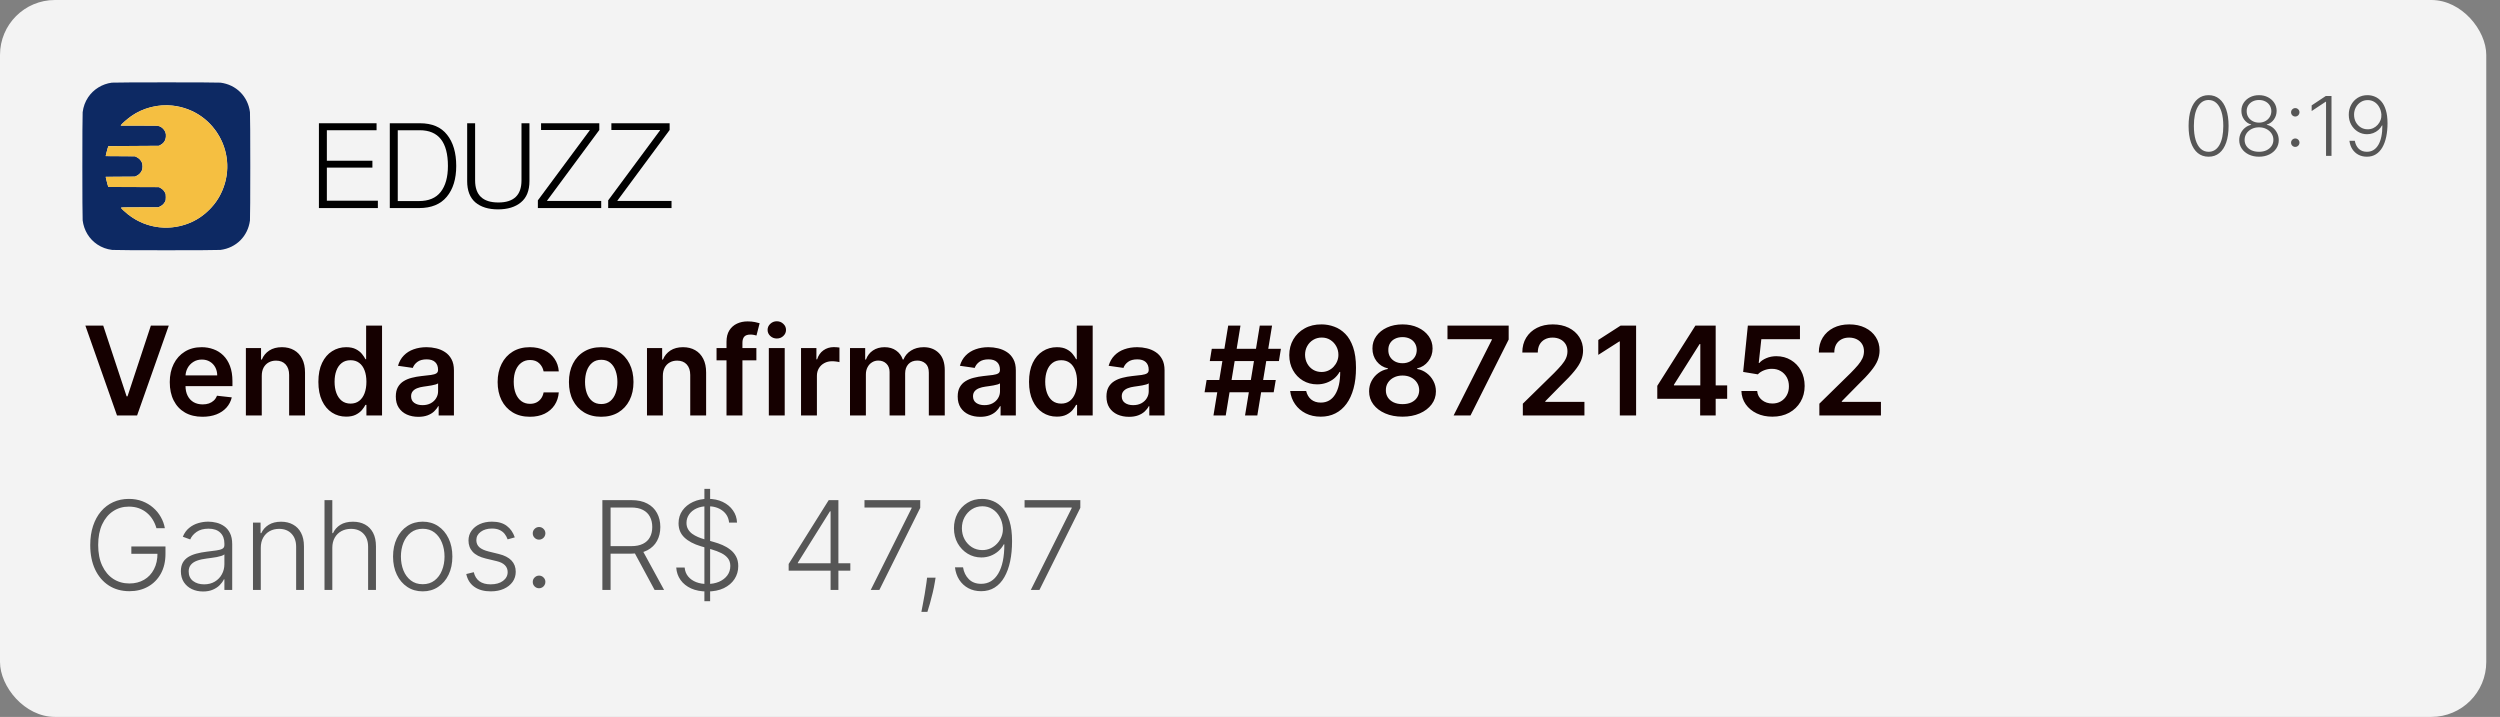
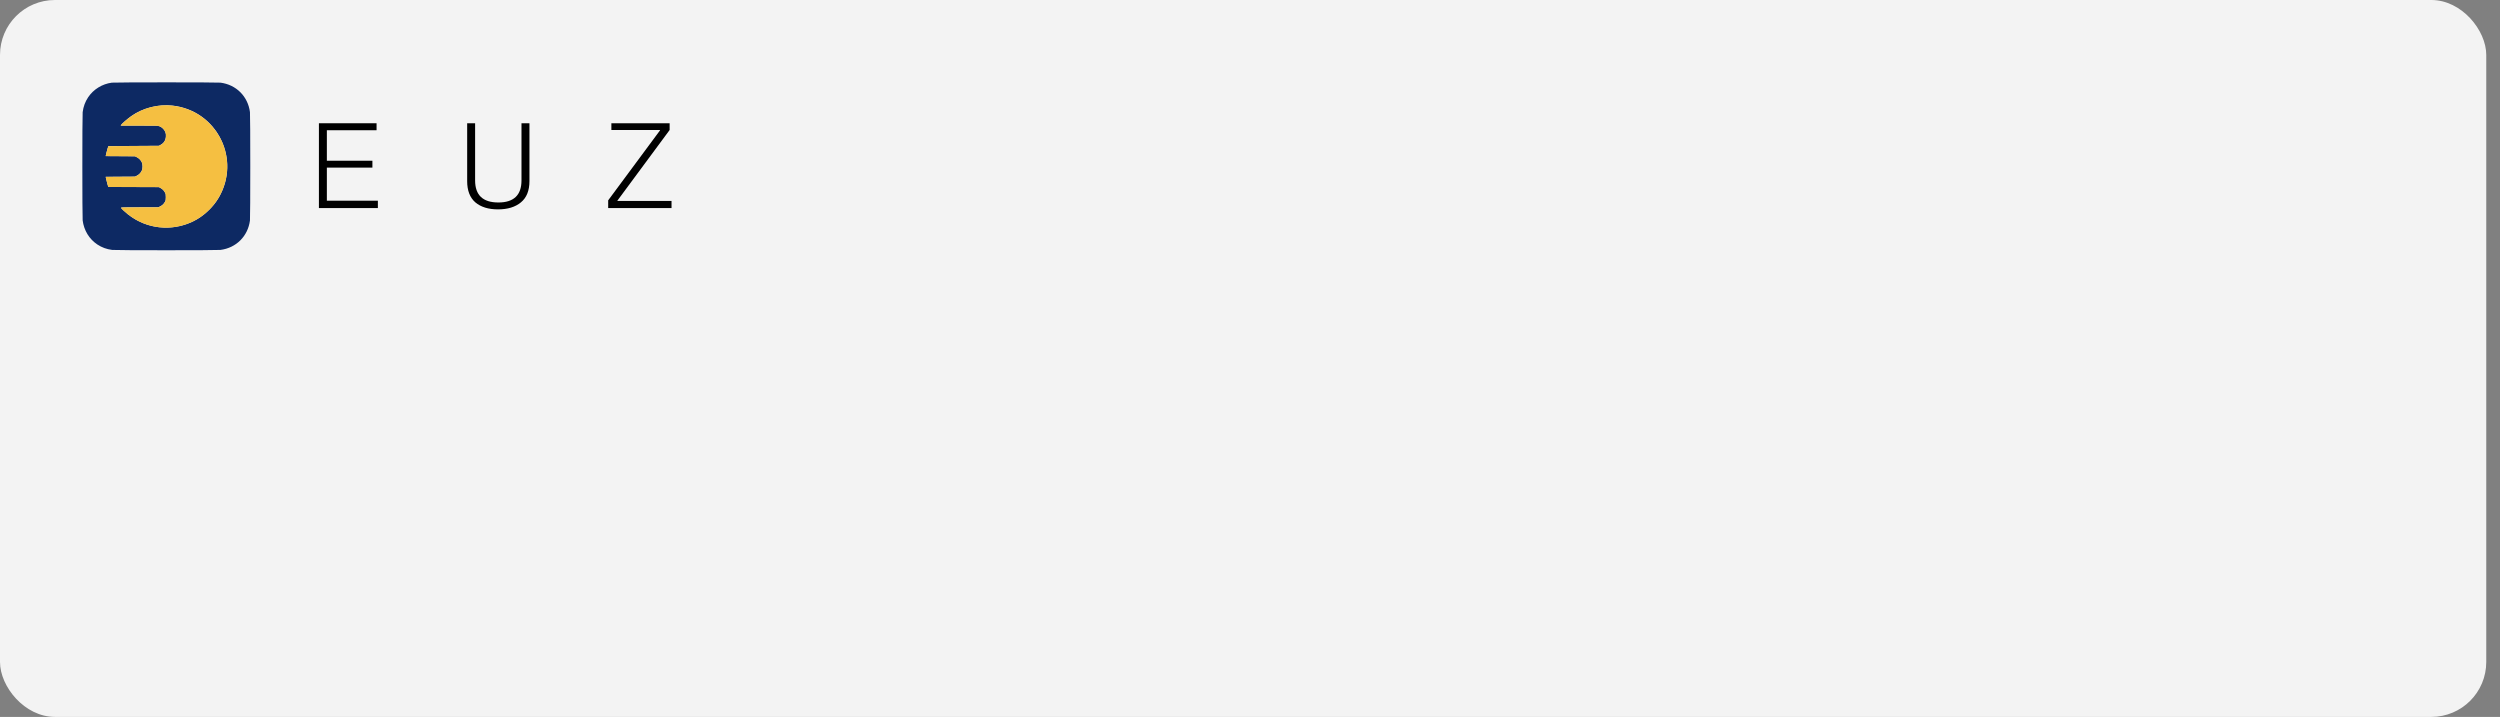
<svg xmlns="http://www.w3.org/2000/svg" width="136" height="39" viewBox="0 0 136 39" fill="none">
  <rect x="0" y="0" width="136" height="39" fill="#808080" stroke="none" />
  <rect width="135.253" height="39" rx="2.987" fill="white" fill-opacity="0.9" />
  <path fill-rule="evenodd" clip-rule="evenodd" d="M6.088 4.496C5.56 4.565 5.083 4.859 4.793 5.295C4.632 5.537 4.536 5.799 4.497 6.101C4.474 6.281 4.474 11.81 4.497 11.991C4.568 12.537 4.854 13.006 5.297 13.301C5.538 13.461 5.8 13.557 6.103 13.596C6.283 13.62 11.812 13.62 11.992 13.596C12.851 13.485 13.487 12.85 13.598 11.991C13.621 11.81 13.621 6.281 13.598 6.101C13.487 5.242 12.851 4.607 11.992 4.496C11.828 4.474 6.252 4.475 6.088 4.496ZM9.395 5.745C10.541 5.876 11.521 6.564 12.02 7.587C12.513 8.598 12.475 9.734 11.916 10.724C11.611 11.264 11.067 11.772 10.502 12.044C9.332 12.609 7.964 12.459 6.958 11.657C6.768 11.505 6.584 11.331 6.584 11.302C6.584 11.281 6.746 11.277 7.599 11.277H8.613L8.722 11.222C8.839 11.164 8.916 11.088 8.98 10.968C9.014 10.905 9.021 10.865 9.021 10.723C9.021 10.569 9.016 10.546 8.968 10.459C8.909 10.353 8.833 10.28 8.721 10.22L8.646 10.179L7.269 10.174L5.892 10.169L5.853 10.042C5.832 9.972 5.8 9.848 5.782 9.766L5.75 9.619L6.546 9.613L7.343 9.608L7.444 9.558C7.561 9.501 7.661 9.398 7.715 9.28C7.768 9.165 7.768 8.945 7.715 8.83C7.661 8.711 7.561 8.608 7.444 8.551L7.343 8.502L6.546 8.496L5.75 8.491L5.785 8.328C5.805 8.238 5.838 8.116 5.859 8.057L5.898 7.948L7.272 7.939L8.646 7.93L8.741 7.878C8.921 7.778 9.013 7.63 9.025 7.422C9.031 7.314 9.025 7.268 8.994 7.185C8.942 7.048 8.816 6.92 8.682 6.87C8.585 6.834 8.552 6.833 7.573 6.833H6.564L6.602 6.779C6.654 6.706 6.94 6.46 7.132 6.322C7.753 5.877 8.62 5.656 9.395 5.745Z" fill="#0D2963" />
  <path fill-rule="evenodd" clip-rule="evenodd" d="M8.599 5.756C7.923 5.848 7.344 6.116 6.807 6.583C6.715 6.663 6.623 6.752 6.602 6.782L6.564 6.836H7.573C8.552 6.836 8.584 6.837 8.681 6.873C8.815 6.923 8.942 7.051 8.993 7.187C9.025 7.27 9.031 7.317 9.025 7.425C9.013 7.633 8.92 7.781 8.74 7.881L8.645 7.933L7.271 7.942L5.897 7.951L5.858 8.059C5.837 8.119 5.804 8.241 5.785 8.331L5.749 8.494L6.546 8.499L7.342 8.504L7.443 8.554C7.56 8.611 7.66 8.714 7.714 8.832C7.768 8.948 7.768 9.167 7.714 9.283C7.66 9.401 7.56 9.504 7.443 9.561L7.342 9.611L6.546 9.616L5.749 9.621L5.781 9.769C5.799 9.85 5.831 9.974 5.852 10.044L5.891 10.172L7.268 10.177L8.645 10.182L8.721 10.222C8.833 10.282 8.909 10.356 8.967 10.462C9.015 10.548 9.02 10.572 9.02 10.726C9.02 10.868 9.013 10.908 8.98 10.971C8.916 11.091 8.839 11.166 8.722 11.225L8.613 11.279H7.598C6.746 11.279 6.584 11.283 6.584 11.304C6.584 11.334 6.767 11.508 6.957 11.659C8.303 12.732 10.246 12.603 11.432 11.363C12.292 10.463 12.583 9.184 12.194 8.009C11.916 7.171 11.283 6.445 10.501 6.068C9.914 5.785 9.222 5.671 8.599 5.756Z" fill="#F5BF41" />
  <path d="M17.349 11.319V6.705H20.485V7.085H17.781V8.744H20.259V9.118H17.781V10.918H20.556V11.319H17.349Z" fill="black" />
-   <path d="M21.638 10.938H22.786C23.32 10.938 23.716 10.772 23.974 10.441C24.236 10.105 24.367 9.634 24.367 9.028C24.367 7.733 23.855 7.085 22.832 7.085H21.638V10.938ZM21.205 11.319V6.705H22.845C23.503 6.705 23.995 6.913 24.322 7.331C24.654 7.748 24.819 8.314 24.819 9.028C24.819 9.733 24.647 10.293 24.303 10.706C23.963 11.114 23.462 11.319 22.799 11.319H21.205Z" fill="black" />
  <path d="M27.092 11.39C26.571 11.39 26.16 11.263 25.859 11.009C25.562 10.751 25.414 10.366 25.414 9.854V6.705H25.846V9.815C25.846 10.615 26.268 11.015 27.111 11.015C27.95 11.015 28.369 10.615 28.369 9.815V6.705H28.802V9.854C28.802 10.37 28.647 10.755 28.337 11.009C28.032 11.263 27.616 11.39 27.092 11.39Z" fill="black" />
-   <path d="M29.26 11.319V10.899L32.08 7.092V7.072H29.434V6.705H32.602V7.072L29.763 10.912V10.931H32.706V11.319H29.26Z" fill="black" />
  <path d="M33.085 11.319V10.899L35.905 7.092V7.072H33.259V6.705H36.428V7.072L33.588 10.912V10.931H36.531V11.319H33.085Z" fill="black" />
-   <path d="M120.147 8.525C119.918 8.525 119.722 8.459 119.56 8.327C119.399 8.195 119.275 8.003 119.188 7.753C119.102 7.503 119.059 7.202 119.059 6.851C119.059 6.501 119.102 6.201 119.188 5.952C119.275 5.702 119.399 5.51 119.562 5.378C119.725 5.244 119.92 5.177 120.147 5.177C120.374 5.177 120.569 5.244 120.731 5.378C120.894 5.51 121.019 5.702 121.105 5.952C121.192 6.201 121.235 6.501 121.235 6.851C121.235 7.202 121.192 7.503 121.105 7.753C121.019 8.003 120.895 8.195 120.732 8.327C120.571 8.459 120.376 8.525 120.147 8.525ZM120.147 8.257C120.398 8.257 120.595 8.135 120.736 7.89C120.877 7.644 120.947 7.297 120.947 6.851C120.947 6.554 120.915 6.3 120.85 6.09C120.787 5.879 120.695 5.718 120.575 5.607C120.456 5.495 120.313 5.44 120.147 5.44C119.898 5.44 119.702 5.564 119.56 5.812C119.418 6.059 119.347 6.405 119.347 6.851C119.347 7.148 119.379 7.401 119.442 7.611C119.507 7.821 119.599 7.981 119.717 8.092C119.837 8.202 119.98 8.257 120.147 8.257ZM122.89 8.525C122.682 8.525 122.497 8.485 122.334 8.407C122.172 8.328 122.045 8.221 121.953 8.085C121.86 7.949 121.814 7.794 121.814 7.622C121.814 7.488 121.842 7.362 121.899 7.245C121.955 7.128 122.032 7.029 122.131 6.95C122.229 6.869 122.34 6.816 122.463 6.792V6.775C122.303 6.728 122.174 6.636 122.077 6.499C121.979 6.361 121.931 6.205 121.932 6.03C121.931 5.868 121.972 5.722 122.056 5.594C122.14 5.466 122.254 5.364 122.398 5.29C122.543 5.215 122.707 5.177 122.89 5.177C123.071 5.177 123.234 5.215 123.378 5.29C123.522 5.364 123.636 5.466 123.72 5.594C123.805 5.722 123.848 5.868 123.849 6.03C123.848 6.204 123.799 6.36 123.701 6.499C123.603 6.637 123.475 6.729 123.316 6.775V6.792C123.439 6.815 123.549 6.867 123.647 6.948C123.745 7.029 123.822 7.128 123.879 7.245C123.936 7.362 123.965 7.488 123.965 7.622C123.965 7.794 123.918 7.949 123.825 8.085C123.733 8.221 123.606 8.328 123.443 8.407C123.282 8.485 123.098 8.525 122.89 8.525ZM122.89 8.257C123.045 8.257 123.18 8.23 123.297 8.175C123.415 8.118 123.506 8.041 123.572 7.944C123.639 7.846 123.672 7.734 123.672 7.608C123.672 7.478 123.638 7.362 123.569 7.26C123.5 7.157 123.407 7.076 123.289 7.016C123.171 6.956 123.038 6.926 122.89 6.926C122.741 6.926 122.608 6.956 122.489 7.016C122.371 7.076 122.278 7.157 122.209 7.26C122.141 7.362 122.107 7.478 122.107 7.608C122.107 7.734 122.139 7.846 122.204 7.944C122.27 8.041 122.361 8.118 122.479 8.175C122.598 8.23 122.735 8.257 122.89 8.257ZM122.89 6.671C123.017 6.671 123.131 6.644 123.232 6.59C123.332 6.536 123.412 6.462 123.47 6.369C123.53 6.274 123.56 6.167 123.561 6.048C123.56 5.929 123.53 5.824 123.472 5.733C123.414 5.64 123.334 5.569 123.233 5.518C123.134 5.466 123.019 5.44 122.89 5.44C122.76 5.44 122.645 5.466 122.543 5.518C122.442 5.569 122.363 5.64 122.304 5.733C122.247 5.824 122.219 5.929 122.22 6.048C122.219 6.167 122.247 6.274 122.306 6.369C122.365 6.462 122.445 6.536 122.546 6.59C122.648 6.644 122.762 6.671 122.89 6.671ZM124.863 7.992C124.8 7.992 124.746 7.969 124.7 7.925C124.656 7.879 124.634 7.825 124.634 7.762C124.634 7.699 124.656 7.645 124.7 7.6C124.746 7.556 124.8 7.533 124.863 7.533C124.926 7.533 124.98 7.556 125.025 7.6C125.07 7.645 125.092 7.699 125.092 7.762C125.092 7.804 125.081 7.842 125.06 7.877C125.04 7.912 125.012 7.94 124.977 7.961C124.943 7.981 124.905 7.992 124.863 7.992ZM124.863 6.339C124.8 6.339 124.746 6.316 124.7 6.272C124.656 6.226 124.634 6.172 124.634 6.11C124.634 6.047 124.656 5.993 124.7 5.949C124.746 5.903 124.8 5.88 124.863 5.88C124.926 5.88 124.98 5.903 125.025 5.949C125.07 5.993 125.092 6.047 125.092 6.11C125.092 6.151 125.081 6.189 125.06 6.224C125.04 6.259 125.012 6.287 124.977 6.308C124.943 6.329 124.905 6.339 124.863 6.339ZM126.834 5.222V8.48H126.537V5.534H126.518L125.754 6.041V5.733L126.524 5.222H126.834ZM128.804 5.177C128.94 5.178 129.071 5.206 129.198 5.26C129.327 5.313 129.442 5.399 129.545 5.518C129.648 5.635 129.73 5.792 129.79 5.989C129.851 6.184 129.881 6.424 129.881 6.709C129.881 6.976 129.857 7.219 129.811 7.441C129.764 7.663 129.694 7.855 129.601 8.017C129.509 8.178 129.392 8.303 129.251 8.392C129.111 8.481 128.947 8.525 128.759 8.525C128.584 8.525 128.429 8.488 128.293 8.415C128.158 8.342 128.049 8.24 127.965 8.111C127.882 7.98 127.83 7.83 127.809 7.659H128.102C128.131 7.833 128.201 7.976 128.312 8.089C128.425 8.201 128.574 8.257 128.759 8.257C129.025 8.257 129.232 8.133 129.38 7.885C129.527 7.637 129.601 7.284 129.601 6.825H129.58C129.529 6.921 129.462 7.004 129.38 7.075C129.298 7.146 129.205 7.202 129.1 7.242C128.995 7.282 128.884 7.301 128.767 7.301C128.586 7.301 128.42 7.256 128.269 7.164C128.119 7.072 127.998 6.946 127.908 6.787C127.818 6.627 127.773 6.445 127.773 6.24C127.773 6.047 127.815 5.87 127.9 5.709C127.986 5.546 128.106 5.417 128.26 5.32C128.415 5.223 128.596 5.175 128.804 5.177ZM128.804 5.445C128.663 5.445 128.536 5.481 128.424 5.553C128.312 5.624 128.224 5.72 128.158 5.841C128.093 5.961 128.061 6.094 128.061 6.24C128.061 6.387 128.093 6.522 128.158 6.643C128.224 6.762 128.312 6.858 128.424 6.929C128.536 6.999 128.663 7.034 128.804 7.034C128.912 7.034 129.013 7.012 129.106 6.969C129.199 6.924 129.28 6.864 129.348 6.787C129.417 6.711 129.469 6.624 129.504 6.528C129.54 6.43 129.554 6.328 129.547 6.221C129.534 6.072 129.494 5.94 129.427 5.823C129.362 5.705 129.275 5.613 129.167 5.546C129.059 5.479 128.938 5.445 128.804 5.445Z" fill="#565656" />
-   <path d="M5.615 17.713L6.887 21.56H6.937L8.207 17.713H9.181L7.458 22.601H6.365L4.644 17.713H5.615ZM11.015 22.672C10.648 22.672 10.33 22.596 10.063 22.443C9.797 22.289 9.593 22.071 9.45 21.789C9.306 21.506 9.235 21.173 9.235 20.789C9.235 20.412 9.306 20.081 9.45 19.797C9.594 19.51 9.796 19.288 10.056 19.128C10.315 18.968 10.62 18.887 10.97 18.887C11.196 18.887 11.409 18.924 11.609 18.997C11.811 19.069 11.989 19.18 12.144 19.331C12.3 19.483 12.422 19.675 12.511 19.909C12.6 20.141 12.645 20.418 12.645 20.739V21.004H9.641V20.422H11.817C11.815 20.256 11.78 20.109 11.71 19.98C11.639 19.85 11.542 19.747 11.416 19.673C11.292 19.598 11.147 19.56 10.982 19.56C10.805 19.56 10.65 19.603 10.516 19.689C10.383 19.774 10.278 19.885 10.204 20.023C10.13 20.16 10.093 20.311 10.091 20.474V20.983C10.091 21.196 10.13 21.379 10.209 21.532C10.286 21.683 10.395 21.799 10.535 21.88C10.675 21.959 10.839 21.999 11.027 21.999C11.153 21.999 11.266 21.982 11.368 21.947C11.47 21.91 11.558 21.857 11.633 21.787C11.708 21.717 11.764 21.63 11.803 21.527L12.609 21.617C12.558 21.831 12.461 22.017 12.318 22.176C12.176 22.333 11.995 22.456 11.774 22.543C11.553 22.629 11.3 22.672 11.015 22.672ZM14.24 20.453V22.601H13.376V18.935H14.201V19.558H14.244C14.329 19.353 14.463 19.19 14.648 19.069C14.834 18.948 15.064 18.887 15.337 18.887C15.59 18.887 15.811 18.942 15.998 19.05C16.188 19.158 16.334 19.315 16.437 19.52C16.542 19.725 16.594 19.974 16.593 20.267V22.601H15.729V20.4C15.729 20.155 15.665 19.964 15.538 19.825C15.412 19.687 15.238 19.618 15.015 19.618C14.864 19.618 14.73 19.651 14.612 19.718C14.496 19.783 14.404 19.878 14.337 20.002C14.272 20.126 14.24 20.276 14.24 20.453ZM18.831 22.665C18.543 22.665 18.285 22.591 18.058 22.443C17.83 22.295 17.65 22.08 17.518 21.799C17.386 21.517 17.32 21.175 17.32 20.773C17.32 20.365 17.387 20.022 17.521 19.742C17.656 19.46 17.838 19.248 18.067 19.105C18.296 18.96 18.552 18.887 18.833 18.887C19.048 18.887 19.225 18.924 19.363 18.997C19.501 19.069 19.611 19.155 19.692 19.257C19.773 19.358 19.836 19.452 19.881 19.541H19.917V17.713H20.783V22.601H19.933V22.023H19.881C19.836 22.112 19.772 22.207 19.688 22.307C19.603 22.406 19.492 22.49 19.354 22.56C19.215 22.63 19.041 22.665 18.831 22.665ZM19.072 21.956C19.255 21.956 19.411 21.907 19.54 21.808C19.669 21.708 19.766 21.569 19.833 21.391C19.9 21.212 19.933 21.005 19.933 20.768C19.933 20.531 19.9 20.325 19.833 20.15C19.768 19.975 19.671 19.839 19.542 19.742C19.415 19.645 19.258 19.596 19.072 19.596C18.879 19.596 18.719 19.646 18.59 19.747C18.461 19.847 18.364 19.985 18.299 20.162C18.233 20.338 18.201 20.54 18.201 20.768C18.201 20.997 18.233 21.201 18.299 21.381C18.366 21.559 18.463 21.7 18.592 21.804C18.723 21.905 18.883 21.956 19.072 21.956ZM22.758 22.675C22.526 22.675 22.317 22.633 22.131 22.55C21.946 22.466 21.8 22.342 21.692 22.178C21.585 22.014 21.532 21.812 21.532 21.572C21.532 21.365 21.57 21.194 21.646 21.059C21.723 20.924 21.827 20.816 21.959 20.735C22.091 20.653 22.239 20.592 22.405 20.551C22.572 20.508 22.745 20.477 22.923 20.458C23.138 20.435 23.312 20.416 23.445 20.398C23.579 20.379 23.676 20.35 23.736 20.312C23.799 20.272 23.83 20.211 23.83 20.128V20.114C23.83 19.934 23.776 19.795 23.67 19.696C23.563 19.598 23.41 19.549 23.209 19.549C22.998 19.549 22.83 19.595 22.706 19.687C22.583 19.779 22.5 19.888 22.457 20.014L21.651 19.899C21.715 19.677 21.82 19.49 21.966 19.341C22.112 19.19 22.291 19.077 22.503 19.002C22.714 18.926 22.948 18.887 23.204 18.887C23.381 18.887 23.557 18.908 23.732 18.95C23.907 18.991 24.067 19.059 24.211 19.155C24.356 19.249 24.472 19.377 24.56 19.539C24.649 19.701 24.694 19.904 24.694 20.147V22.601H23.863V22.097H23.834C23.782 22.199 23.708 22.294 23.613 22.383C23.519 22.471 23.4 22.542 23.257 22.596C23.115 22.648 22.949 22.675 22.758 22.675ZM22.983 22.04C23.156 22.04 23.306 22.006 23.433 21.937C23.561 21.867 23.659 21.775 23.727 21.66C23.797 21.546 23.832 21.421 23.832 21.286V20.854C23.805 20.876 23.759 20.897 23.694 20.916C23.63 20.935 23.558 20.952 23.479 20.966C23.399 20.98 23.32 20.993 23.243 21.004C23.165 21.015 23.097 21.025 23.04 21.033C22.911 21.05 22.796 21.079 22.694 21.119C22.592 21.158 22.512 21.214 22.453 21.286C22.394 21.356 22.364 21.446 22.364 21.558C22.364 21.717 22.422 21.837 22.539 21.918C22.655 21.999 22.803 22.04 22.983 22.04ZM28.828 22.672C28.462 22.672 28.148 22.592 27.885 22.431C27.624 22.27 27.423 22.049 27.281 21.765C27.141 21.481 27.071 21.153 27.071 20.782C27.071 20.41 27.143 20.081 27.286 19.797C27.429 19.51 27.631 19.288 27.892 19.128C28.155 18.968 28.465 18.887 28.823 18.887C29.12 18.887 29.384 18.942 29.613 19.052C29.844 19.16 30.027 19.314 30.164 19.513C30.301 19.71 30.379 19.941 30.398 20.205H29.572C29.539 20.028 29.459 19.881 29.334 19.763C29.21 19.644 29.043 19.584 28.835 19.584C28.658 19.584 28.503 19.632 28.37 19.727C28.236 19.821 28.132 19.956 28.057 20.133C27.984 20.31 27.947 20.521 27.947 20.768C27.947 21.018 27.984 21.232 28.057 21.412C28.13 21.59 28.233 21.728 28.365 21.825C28.498 21.921 28.655 21.968 28.835 21.968C28.962 21.968 29.076 21.944 29.176 21.897C29.278 21.847 29.363 21.776 29.431 21.684C29.5 21.592 29.547 21.48 29.572 21.348H30.398C30.377 21.607 30.301 21.837 30.169 22.037C30.037 22.236 29.857 22.392 29.63 22.505C29.402 22.616 29.135 22.672 28.828 22.672ZM32.706 22.672C32.348 22.672 32.038 22.593 31.776 22.436C31.513 22.278 31.309 22.058 31.165 21.775C31.021 21.492 30.95 21.161 30.95 20.782C30.95 20.404 31.021 20.072 31.165 19.787C31.309 19.502 31.513 19.281 31.776 19.124C32.038 18.966 32.348 18.887 32.706 18.887C33.064 18.887 33.374 18.966 33.637 19.124C33.899 19.281 34.102 19.502 34.245 19.787C34.39 20.072 34.462 20.404 34.462 20.782C34.462 21.161 34.39 21.492 34.245 21.775C34.102 22.058 33.899 22.278 33.637 22.436C33.374 22.593 33.064 22.672 32.706 22.672ZM32.711 21.98C32.905 21.98 33.067 21.927 33.198 21.82C33.328 21.712 33.425 21.567 33.489 21.386C33.554 21.205 33.587 21.003 33.587 20.78C33.587 20.555 33.554 20.353 33.489 20.171C33.425 19.988 33.328 19.843 33.198 19.735C33.067 19.626 32.905 19.572 32.711 19.572C32.512 19.572 32.347 19.626 32.215 19.735C32.084 19.843 31.986 19.988 31.921 20.171C31.857 20.353 31.826 20.555 31.826 20.78C31.826 21.003 31.857 21.205 31.921 21.386C31.986 21.567 32.084 21.712 32.215 21.82C32.347 21.927 32.512 21.98 32.711 21.98ZM36.059 20.453V22.601H35.196V18.935H36.021V19.558H36.064C36.149 19.353 36.283 19.19 36.468 19.069C36.654 18.948 36.884 18.887 37.157 18.887C37.41 18.887 37.63 18.942 37.818 19.05C38.008 19.158 38.154 19.315 38.257 19.52C38.362 19.725 38.414 19.974 38.413 20.267V22.601H37.549V20.4C37.549 20.155 37.485 19.964 37.358 19.825C37.232 19.687 37.058 19.618 36.835 19.618C36.684 19.618 36.55 19.651 36.432 19.718C36.316 19.783 36.224 19.878 36.157 20.002C36.092 20.126 36.059 20.276 36.059 20.453ZM41.147 18.935V19.603H38.98V18.935H41.147ZM39.522 22.601V18.589C39.522 18.343 39.573 18.137 39.675 17.974C39.778 17.81 39.917 17.687 40.09 17.606C40.263 17.525 40.456 17.484 40.667 17.484C40.817 17.484 40.95 17.496 41.066 17.52C41.182 17.544 41.268 17.565 41.324 17.584L41.152 18.253C41.115 18.242 41.069 18.23 41.014 18.219C40.958 18.207 40.896 18.2 40.827 18.2C40.667 18.2 40.553 18.239 40.486 18.317C40.421 18.393 40.388 18.503 40.388 18.646V22.601H39.522ZM41.824 22.601V18.935H42.688V22.601H41.824ZM42.258 18.415C42.121 18.415 42.004 18.37 41.905 18.279C41.806 18.187 41.757 18.076 41.757 17.947C41.757 17.817 41.806 17.706 41.905 17.616C42.004 17.523 42.121 17.477 42.258 17.477C42.396 17.477 42.514 17.523 42.611 17.616C42.71 17.706 42.759 17.817 42.759 17.947C42.759 18.076 42.71 18.187 42.611 18.279C42.514 18.37 42.396 18.415 42.258 18.415ZM43.576 22.601V18.935H44.413V19.546H44.452C44.519 19.334 44.633 19.171 44.795 19.057C44.959 18.941 45.146 18.883 45.356 18.883C45.404 18.883 45.457 18.885 45.516 18.89C45.576 18.893 45.627 18.899 45.666 18.907V19.701C45.63 19.689 45.572 19.677 45.492 19.668C45.414 19.657 45.339 19.651 45.265 19.651C45.108 19.651 44.966 19.685 44.841 19.754C44.717 19.82 44.619 19.914 44.547 20.033C44.475 20.152 44.44 20.29 44.44 20.446V22.601H43.576ZM46.24 22.601V18.935H47.066V19.558H47.109C47.185 19.348 47.312 19.184 47.488 19.066C47.665 18.947 47.876 18.887 48.121 18.887C48.369 18.887 48.578 18.948 48.748 19.069C48.92 19.188 49.041 19.351 49.111 19.558H49.149C49.23 19.354 49.367 19.192 49.56 19.071C49.754 18.949 49.983 18.887 50.249 18.887C50.587 18.887 50.862 18.994 51.075 19.207C51.288 19.42 51.395 19.731 51.395 20.14V22.601H50.528V20.274C50.528 20.046 50.468 19.88 50.347 19.775C50.226 19.669 50.078 19.615 49.903 19.615C49.695 19.615 49.532 19.68 49.414 19.811C49.298 19.94 49.24 20.108 49.24 20.314V22.601H48.393V20.238C48.393 20.049 48.335 19.898 48.221 19.785C48.108 19.672 47.96 19.615 47.777 19.615C47.653 19.615 47.54 19.647 47.438 19.711C47.336 19.773 47.255 19.861 47.195 19.976C47.134 20.089 47.104 20.221 47.104 20.372V22.601H46.24ZM53.326 22.675C53.093 22.675 52.884 22.633 52.698 22.55C52.514 22.466 52.367 22.342 52.259 22.178C52.153 22.014 52.099 21.812 52.099 21.572C52.099 21.365 52.137 21.194 52.214 21.059C52.29 20.924 52.394 20.816 52.526 20.735C52.658 20.653 52.807 20.592 52.973 20.551C53.14 20.508 53.312 20.477 53.49 20.458C53.705 20.435 53.879 20.416 54.013 20.398C54.147 20.379 54.244 20.35 54.304 20.312C54.366 20.272 54.397 20.211 54.397 20.128V20.114C54.397 19.934 54.344 19.795 54.237 19.696C54.131 19.598 53.977 19.549 53.777 19.549C53.565 19.549 53.397 19.595 53.273 19.687C53.151 19.779 53.068 19.888 53.025 20.014L52.218 19.899C52.282 19.677 52.387 19.49 52.533 19.341C52.68 19.19 52.859 19.077 53.071 19.002C53.282 18.926 53.516 18.887 53.772 18.887C53.949 18.887 54.124 18.908 54.299 18.95C54.474 18.991 54.634 19.059 54.779 19.155C54.924 19.249 55.04 19.377 55.127 19.539C55.217 19.701 55.261 19.904 55.261 20.147V22.601H54.431V22.097H54.402C54.349 22.199 54.276 22.294 54.18 22.383C54.086 22.471 53.968 22.542 53.825 22.596C53.683 22.648 53.517 22.675 53.326 22.675ZM53.55 22.04C53.724 22.04 53.874 22.006 54.001 21.937C54.128 21.867 54.226 21.775 54.295 21.66C54.365 21.546 54.4 21.421 54.4 21.286V20.854C54.373 20.876 54.327 20.897 54.261 20.916C54.198 20.935 54.126 20.952 54.047 20.966C53.967 20.98 53.888 20.993 53.81 21.004C53.732 21.015 53.665 21.025 53.607 21.033C53.478 21.05 53.363 21.079 53.261 21.119C53.16 21.158 53.079 21.214 53.02 21.286C52.962 21.356 52.932 21.446 52.932 21.558C52.932 21.717 52.99 21.837 53.106 21.918C53.222 21.999 53.37 22.04 53.55 22.04ZM57.49 22.665C57.202 22.665 56.944 22.591 56.717 22.443C56.489 22.295 56.309 22.08 56.178 21.799C56.045 21.517 55.979 21.175 55.979 20.773C55.979 20.365 56.046 20.022 56.18 19.742C56.315 19.46 56.497 19.248 56.726 19.105C56.955 18.96 57.211 18.887 57.492 18.887C57.707 18.887 57.884 18.924 58.022 18.997C58.16 19.069 58.27 19.155 58.351 19.257C58.432 19.358 58.495 19.452 58.54 19.541H58.576V17.713H59.442V22.601H58.592V22.023H58.54C58.495 22.112 58.431 22.207 58.347 22.307C58.262 22.406 58.151 22.49 58.013 22.56C57.874 22.63 57.7 22.665 57.49 22.665ZM57.731 21.956C57.914 21.956 58.07 21.907 58.199 21.808C58.328 21.708 58.425 21.569 58.492 21.391C58.559 21.212 58.592 21.005 58.592 20.768C58.592 20.531 58.559 20.325 58.492 20.15C58.427 19.975 58.33 19.839 58.201 19.742C58.074 19.645 57.917 19.596 57.731 19.596C57.538 19.596 57.378 19.646 57.249 19.747C57.12 19.847 57.023 19.985 56.958 20.162C56.893 20.338 56.86 20.54 56.86 20.768C56.86 20.997 56.893 21.201 56.958 21.381C57.025 21.559 57.122 21.7 57.251 21.804C57.382 21.905 57.542 21.956 57.731 21.956ZM61.417 22.675C61.185 22.675 60.976 22.633 60.79 22.55C60.605 22.466 60.459 22.342 60.35 22.178C60.244 22.014 60.191 21.812 60.191 21.572C60.191 21.365 60.229 21.194 60.305 21.059C60.382 20.924 60.486 20.816 60.618 20.735C60.75 20.653 60.899 20.592 61.064 20.551C61.231 20.508 61.404 20.477 61.582 20.458C61.797 20.435 61.971 20.416 62.105 20.398C62.238 20.379 62.335 20.35 62.396 20.312C62.458 20.272 62.489 20.211 62.489 20.128V20.114C62.489 19.934 62.435 19.795 62.329 19.696C62.222 19.598 62.069 19.549 61.868 19.549C61.657 19.549 61.489 19.595 61.365 19.687C61.242 19.779 61.16 19.888 61.117 20.014L60.31 19.899C60.374 19.677 60.479 19.49 60.625 19.341C60.771 19.19 60.95 19.077 61.162 19.002C61.373 18.926 61.607 18.887 61.864 18.887C62.04 18.887 62.216 18.908 62.391 18.95C62.566 18.991 62.726 19.059 62.87 19.155C63.015 19.249 63.131 19.377 63.219 19.539C63.308 19.701 63.352 19.904 63.352 20.147V22.601H62.522V22.097H62.493C62.441 22.199 62.367 22.294 62.272 22.383C62.178 22.471 62.059 22.542 61.916 22.596C61.774 22.648 61.608 22.675 61.417 22.675ZM61.642 22.04C61.815 22.04 61.965 22.006 62.093 21.937C62.22 21.867 62.318 21.775 62.386 21.66C62.456 21.546 62.491 21.421 62.491 21.286V20.854C62.464 20.876 62.418 20.897 62.353 20.916C62.289 20.935 62.217 20.952 62.138 20.966C62.058 20.98 61.98 20.993 61.902 21.004C61.824 21.015 61.756 21.025 61.699 21.033C61.57 21.05 61.455 21.079 61.353 21.119C61.251 21.158 61.171 21.214 61.112 21.286C61.053 21.356 61.023 21.446 61.023 21.558C61.023 21.717 61.082 21.837 61.198 21.918C61.314 21.999 61.462 22.04 61.642 22.04ZM67.73 22.601L68.532 17.713H69.2L68.398 22.601H67.73ZM65.528 21.341L65.64 20.672H69.401L69.288 21.341H65.528ZM66.012 22.601L66.814 17.713H67.482L66.68 22.601H66.012ZM65.812 19.642L65.921 18.973H69.682L69.573 19.642H65.812ZM71.9 17.647C72.134 17.648 72.361 17.689 72.582 17.771C72.805 17.85 73.005 17.981 73.184 18.162C73.362 18.342 73.503 18.583 73.608 18.885C73.713 19.187 73.766 19.561 73.766 20.007C73.767 20.427 73.723 20.802 73.632 21.133C73.543 21.462 73.415 21.741 73.248 21.968C73.081 22.196 72.88 22.369 72.644 22.488C72.409 22.608 72.144 22.667 71.85 22.667C71.541 22.667 71.267 22.607 71.029 22.486C70.792 22.365 70.6 22.2 70.454 21.99C70.307 21.78 70.217 21.54 70.184 21.269H71.055C71.1 21.463 71.19 21.617 71.327 21.732C71.466 21.845 71.64 21.901 71.85 21.901C72.189 21.901 72.449 21.754 72.632 21.46C72.815 21.166 72.907 20.757 72.907 20.233H72.873C72.795 20.373 72.694 20.494 72.57 20.596C72.446 20.696 72.305 20.773 72.148 20.828C71.992 20.882 71.827 20.909 71.652 20.909C71.365 20.909 71.108 20.84 70.878 20.703C70.651 20.567 70.47 20.379 70.337 20.14C70.205 19.902 70.138 19.629 70.136 19.322C70.136 19.004 70.21 18.718 70.356 18.465C70.504 18.21 70.71 18.01 70.974 17.864C71.238 17.716 71.547 17.643 71.9 17.647ZM71.902 18.363C71.73 18.363 71.575 18.405 71.437 18.489C71.3 18.572 71.192 18.685 71.112 18.828C71.034 18.969 70.995 19.128 70.995 19.303C70.997 19.476 71.036 19.634 71.112 19.775C71.19 19.917 71.296 20.029 71.43 20.112C71.565 20.194 71.719 20.236 71.893 20.236C72.022 20.236 72.142 20.211 72.253 20.162C72.364 20.112 72.461 20.044 72.544 19.956C72.628 19.867 72.694 19.766 72.74 19.654C72.787 19.541 72.811 19.421 72.809 19.296C72.809 19.128 72.769 18.974 72.69 18.833C72.612 18.691 72.504 18.577 72.368 18.491C72.232 18.405 72.077 18.363 71.902 18.363ZM76.298 22.667C75.943 22.667 75.628 22.608 75.353 22.488C75.079 22.369 74.864 22.206 74.709 21.999C74.554 21.791 74.478 21.555 74.479 21.291C74.478 21.085 74.522 20.897 74.613 20.725C74.704 20.553 74.826 20.41 74.981 20.295C75.136 20.179 75.31 20.105 75.501 20.073V20.04C75.249 19.984 75.046 19.856 74.89 19.656C74.736 19.454 74.659 19.221 74.661 18.957C74.659 18.705 74.729 18.481 74.871 18.284C75.012 18.087 75.206 17.931 75.453 17.818C75.7 17.704 75.981 17.647 76.298 17.647C76.611 17.647 76.89 17.704 77.135 17.818C77.382 17.931 77.576 18.087 77.718 18.284C77.861 18.481 77.932 18.705 77.932 18.957C77.932 19.221 77.854 19.454 77.696 19.656C77.54 19.856 77.339 19.984 77.092 20.04V20.073C77.283 20.105 77.455 20.179 77.608 20.295C77.762 20.41 77.885 20.553 77.975 20.725C78.068 20.897 78.114 21.085 78.114 21.291C78.114 21.555 78.036 21.791 77.88 21.999C77.724 22.206 77.509 22.369 77.236 22.488C76.964 22.608 76.651 22.667 76.298 22.667ZM76.298 21.985C76.481 21.985 76.64 21.954 76.775 21.892C76.91 21.828 77.015 21.739 77.09 21.625C77.165 21.51 77.203 21.378 77.205 21.228C77.203 21.073 77.162 20.935 77.083 20.816C77.005 20.695 76.897 20.6 76.761 20.532C76.626 20.463 76.471 20.429 76.298 20.429C76.123 20.429 75.967 20.463 75.83 20.532C75.693 20.6 75.585 20.695 75.505 20.816C75.428 20.935 75.389 21.073 75.391 21.228C75.389 21.378 75.426 21.51 75.501 21.625C75.576 21.738 75.68 21.826 75.816 21.89C75.953 21.953 76.113 21.985 76.298 21.985ZM76.298 19.759C76.447 19.759 76.579 19.728 76.694 19.668C76.81 19.607 76.901 19.523 76.968 19.415C77.035 19.307 77.069 19.182 77.071 19.04C77.069 18.9 77.036 18.778 76.971 18.673C76.906 18.566 76.815 18.484 76.699 18.427C76.582 18.368 76.449 18.339 76.298 18.339C76.144 18.339 76.007 18.368 75.89 18.427C75.774 18.484 75.683 18.566 75.618 18.673C75.554 18.778 75.523 18.9 75.525 19.04C75.523 19.182 75.555 19.307 75.62 19.415C75.687 19.521 75.778 19.606 75.894 19.668C76.012 19.728 76.147 19.759 76.298 19.759ZM79.077 22.601L81.156 18.487V18.453H78.743V17.713H82.072V18.47L79.996 22.601H79.077ZM82.842 22.601V21.961L84.539 20.298C84.701 20.134 84.836 19.988 84.945 19.861C85.053 19.734 85.134 19.61 85.188 19.491C85.242 19.372 85.269 19.245 85.269 19.109C85.269 18.955 85.234 18.823 85.164 18.713C85.094 18.602 84.998 18.516 84.875 18.456C84.753 18.395 84.614 18.365 84.458 18.365C84.297 18.365 84.156 18.398 84.035 18.465C83.915 18.53 83.821 18.623 83.754 18.744C83.689 18.865 83.656 19.009 83.656 19.176H82.814C82.814 18.866 82.884 18.596 83.026 18.367C83.168 18.138 83.362 17.961 83.611 17.835C83.86 17.709 84.147 17.647 84.47 17.647C84.797 17.647 85.085 17.708 85.334 17.83C85.582 17.953 85.774 18.121 85.911 18.334C86.049 18.547 86.119 18.79 86.119 19.064C86.119 19.247 86.084 19.427 86.014 19.603C85.944 19.78 85.82 19.976 85.644 20.19C85.469 20.405 85.223 20.665 84.906 20.971L84.064 21.827V21.861H86.193V22.601H82.842ZM89.004 17.713V22.601H88.118V18.575H88.09L86.947 19.305V18.494L88.161 17.713H89.004ZM90.156 21.694V20.99L92.23 17.713H92.817V18.716H92.459L91.063 20.928V20.966H93.958V21.694H90.156ZM92.488 22.601V21.479L92.497 21.164V17.713H93.333V22.601H92.488ZM96.419 22.667C96.101 22.667 95.816 22.608 95.565 22.488C95.314 22.367 95.114 22.202 94.966 21.992C94.82 21.782 94.742 21.542 94.732 21.271H95.591C95.607 21.472 95.694 21.636 95.851 21.763C96.009 21.889 96.198 21.951 96.419 21.951C96.593 21.951 96.747 21.912 96.882 21.832C97.017 21.753 97.124 21.642 97.202 21.5C97.28 21.359 97.318 21.197 97.317 21.016C97.318 20.831 97.279 20.668 97.2 20.524C97.12 20.381 97.011 20.269 96.873 20.188C96.734 20.105 96.575 20.064 96.395 20.064C96.249 20.062 96.105 20.089 95.963 20.145C95.822 20.201 95.71 20.274 95.627 20.365L94.828 20.233L95.083 17.713H97.918V18.453H95.816L95.675 19.749H95.703C95.794 19.642 95.922 19.554 96.088 19.484C96.253 19.413 96.434 19.377 96.632 19.377C96.928 19.377 97.192 19.447 97.424 19.587C97.656 19.725 97.839 19.916 97.973 20.159C98.106 20.403 98.173 20.681 98.173 20.995C98.173 21.317 98.099 21.605 97.949 21.858C97.801 22.11 97.595 22.308 97.331 22.453C97.068 22.596 96.764 22.667 96.419 22.667ZM98.973 22.601V21.961L100.669 20.298C100.832 20.134 100.967 19.988 101.075 19.861C101.183 19.734 101.264 19.61 101.318 19.491C101.372 19.372 101.4 19.245 101.4 19.109C101.4 18.955 101.365 18.823 101.295 18.713C101.225 18.602 101.128 18.516 101.006 18.456C100.883 18.395 100.744 18.365 100.588 18.365C100.427 18.365 100.287 18.398 100.166 18.465C100.045 18.53 99.951 18.623 99.884 18.744C99.819 18.865 99.786 19.009 99.786 19.176H98.944C98.944 18.866 99.015 18.596 99.156 18.367C99.298 18.138 99.493 17.961 99.741 17.835C99.991 17.709 100.277 17.647 100.6 17.647C100.928 17.647 101.216 17.708 101.464 17.83C101.712 17.953 101.905 18.121 102.041 18.334C102.18 18.547 102.249 18.79 102.249 19.064C102.249 19.247 102.214 19.427 102.144 19.603C102.074 19.78 101.951 19.976 101.774 20.19C101.599 20.405 101.353 20.665 101.037 20.971L100.194 21.827V21.861H102.323V22.601H98.973Z" fill="#150000" />
-   <path d="M8.51 28.734C8.465 28.572 8.4 28.42 8.314 28.278C8.228 28.135 8.122 28.01 7.995 27.903C7.869 27.795 7.723 27.711 7.558 27.65C7.394 27.59 7.211 27.56 7.009 27.56C6.691 27.56 6.406 27.642 6.155 27.808C5.903 27.973 5.704 28.212 5.558 28.524C5.413 28.836 5.341 29.211 5.341 29.65C5.341 30.088 5.414 30.462 5.561 30.774C5.707 31.086 5.907 31.325 6.162 31.492C6.418 31.658 6.711 31.741 7.04 31.741C7.341 31.741 7.606 31.674 7.837 31.54C8.068 31.407 8.248 31.216 8.376 30.967C8.507 30.719 8.57 30.424 8.567 30.082L8.71 30.127H7.145V29.727H9.002V30.127C9.002 30.544 8.917 30.905 8.749 31.208C8.58 31.512 8.349 31.747 8.054 31.912C7.76 32.078 7.422 32.161 7.04 32.161C6.614 32.161 6.241 32.058 5.921 31.853C5.601 31.646 5.352 31.355 5.174 30.979C4.997 30.602 4.909 30.159 4.909 29.65C4.909 29.267 4.96 28.921 5.062 28.612C5.164 28.303 5.308 28.039 5.494 27.82C5.681 27.6 5.903 27.433 6.159 27.316C6.416 27.199 6.699 27.14 7.009 27.14C7.276 27.14 7.52 27.182 7.742 27.266C7.964 27.351 8.16 27.467 8.329 27.615C8.499 27.761 8.638 27.93 8.746 28.123C8.856 28.314 8.93 28.517 8.968 28.734H8.51ZM11.045 32.177C10.824 32.177 10.622 32.134 10.439 32.048C10.256 31.961 10.11 31.835 10.002 31.671C9.894 31.506 9.84 31.305 9.84 31.07C9.84 30.889 9.874 30.736 9.942 30.612C10.011 30.488 10.108 30.386 10.233 30.306C10.359 30.227 10.508 30.164 10.68 30.118C10.852 30.072 11.041 30.036 11.248 30.011C11.453 29.985 11.626 29.963 11.768 29.944C11.911 29.925 12.02 29.894 12.095 29.853C12.17 29.812 12.207 29.745 12.207 29.652V29.567C12.207 29.317 12.132 29.12 11.983 28.977C11.835 28.832 11.622 28.76 11.343 28.76C11.079 28.76 10.864 28.818 10.697 28.934C10.531 29.05 10.415 29.187 10.348 29.345L9.945 29.199C10.027 28.999 10.142 28.839 10.288 28.72C10.435 28.599 10.599 28.512 10.78 28.459C10.961 28.405 11.145 28.378 11.331 28.378C11.471 28.378 11.617 28.396 11.768 28.433C11.921 28.47 12.062 28.533 12.193 28.624C12.323 28.713 12.429 28.838 12.51 28.999C12.591 29.158 12.632 29.36 12.632 29.605V32.094H12.207V31.514H12.181C12.13 31.622 12.054 31.727 11.954 31.829C11.854 31.931 11.728 32.014 11.577 32.079C11.426 32.145 11.248 32.177 11.045 32.177ZM11.102 31.788C11.328 31.788 11.524 31.738 11.689 31.638C11.855 31.538 11.982 31.405 12.071 31.239C12.162 31.072 12.207 30.889 12.207 30.688V30.158C12.175 30.189 12.122 30.216 12.047 30.24C11.974 30.263 11.889 30.285 11.792 30.304C11.696 30.322 11.601 30.337 11.505 30.349C11.41 30.362 11.324 30.373 11.248 30.383C11.041 30.408 10.864 30.448 10.718 30.502C10.572 30.556 10.459 30.631 10.382 30.726C10.303 30.82 10.264 30.941 10.264 31.089C10.264 31.312 10.344 31.484 10.503 31.607C10.662 31.728 10.862 31.788 11.102 31.788ZM14.187 29.803V32.094H13.762V28.428H14.175V29.003H14.213C14.299 28.816 14.432 28.665 14.614 28.552C14.797 28.438 15.023 28.381 15.291 28.381C15.538 28.381 15.754 28.432 15.94 28.536C16.128 28.638 16.274 28.788 16.377 28.987C16.482 29.186 16.535 29.43 16.535 29.719V32.094H16.11V29.746C16.11 29.445 16.026 29.207 15.857 29.032C15.69 28.857 15.466 28.77 15.184 28.77C14.992 28.77 14.82 28.811 14.671 28.894C14.521 28.976 14.403 29.096 14.315 29.252C14.229 29.406 14.187 29.59 14.187 29.803ZM18.078 29.803V32.094H17.653V27.207H18.078V29.003H18.116C18.202 28.814 18.335 28.663 18.515 28.55C18.696 28.437 18.925 28.381 19.202 28.381C19.45 28.381 19.668 28.431 19.856 28.533C20.044 28.635 20.19 28.785 20.295 28.984C20.4 29.183 20.452 29.428 20.452 29.719V32.094H20.025V29.746C20.025 29.443 19.941 29.206 19.772 29.032C19.605 28.857 19.379 28.77 19.095 28.77C18.899 28.77 18.725 28.811 18.572 28.894C18.419 28.976 18.298 29.096 18.209 29.252C18.122 29.406 18.078 29.59 18.078 29.803ZM22.996 32.17C22.679 32.17 22.399 32.09 22.156 31.929C21.914 31.768 21.724 31.547 21.588 31.263C21.451 30.979 21.382 30.65 21.382 30.278C21.382 29.902 21.451 29.572 21.588 29.287C21.724 29.001 21.914 28.778 22.156 28.619C22.399 28.459 22.679 28.378 22.996 28.378C23.312 28.378 23.591 28.459 23.833 28.619C24.075 28.78 24.264 29.003 24.401 29.287C24.54 29.572 24.609 29.902 24.609 30.278C24.609 30.65 24.54 30.979 24.404 31.263C24.267 31.547 24.077 31.768 23.833 31.929C23.591 32.09 23.312 32.17 22.996 32.17ZM22.996 31.781C23.25 31.781 23.466 31.713 23.642 31.576C23.819 31.439 23.953 31.257 24.043 31.029C24.136 30.802 24.182 30.551 24.182 30.278C24.182 30.004 24.136 29.753 24.043 29.524C23.953 29.295 23.819 29.111 23.642 28.972C23.466 28.834 23.25 28.765 22.996 28.765C22.743 28.765 22.527 28.834 22.349 28.972C22.172 29.111 22.038 29.295 21.946 29.524C21.855 29.753 21.81 30.004 21.81 30.278C21.81 30.551 21.855 30.802 21.946 31.029C22.038 31.257 22.172 31.439 22.349 31.576C22.526 31.713 22.741 31.781 22.996 31.781ZM28.004 29.233L27.615 29.342C27.577 29.233 27.523 29.133 27.453 29.044C27.383 28.955 27.291 28.884 27.178 28.832C27.067 28.779 26.928 28.753 26.763 28.753C26.515 28.753 26.311 28.812 26.152 28.93C25.993 29.047 25.913 29.199 25.913 29.385C25.913 29.543 25.968 29.671 26.076 29.77C26.186 29.866 26.354 29.944 26.582 30.001L27.135 30.137C27.442 30.212 27.672 30.33 27.825 30.492C27.979 30.655 28.056 30.858 28.056 31.103C28.056 31.31 27.999 31.494 27.885 31.655C27.77 31.815 27.61 31.942 27.405 32.034C27.201 32.125 26.965 32.17 26.696 32.17C26.338 32.17 26.043 32.09 25.811 31.929C25.579 31.767 25.43 31.533 25.365 31.227L25.773 31.127C25.825 31.345 25.928 31.51 26.081 31.621C26.235 31.733 26.438 31.788 26.689 31.788C26.971 31.788 27.196 31.726 27.364 31.6C27.533 31.473 27.617 31.313 27.617 31.122C27.617 30.975 27.568 30.851 27.469 30.75C27.371 30.648 27.221 30.574 27.021 30.526L26.422 30.383C26.104 30.306 25.868 30.186 25.715 30.02C25.563 29.855 25.486 29.649 25.486 29.404C25.486 29.202 25.541 29.025 25.651 28.872C25.761 28.718 25.912 28.597 26.104 28.509C26.297 28.422 26.516 28.378 26.763 28.378C27.099 28.378 27.367 28.455 27.567 28.607C27.769 28.759 27.915 28.967 28.004 29.233ZM29.325 32.001C29.232 32.001 29.15 31.967 29.082 31.901C29.015 31.834 28.982 31.753 28.982 31.657C28.982 31.563 29.015 31.483 29.082 31.416C29.15 31.348 29.232 31.313 29.325 31.313C29.421 31.313 29.502 31.348 29.569 31.416C29.636 31.483 29.669 31.563 29.669 31.657C29.669 31.721 29.653 31.779 29.621 31.831C29.591 31.882 29.55 31.924 29.497 31.955C29.446 31.986 29.389 32.001 29.325 32.001ZM29.325 29.357C29.232 29.357 29.15 29.323 29.082 29.256C29.015 29.19 28.982 29.108 28.982 29.013C28.982 28.919 29.015 28.839 29.082 28.772C29.15 28.704 29.232 28.669 29.325 28.669C29.421 28.669 29.502 28.704 29.569 28.772C29.636 28.839 29.669 28.919 29.669 29.013C29.669 29.077 29.653 29.135 29.621 29.187C29.591 29.238 29.55 29.279 29.497 29.311C29.446 29.341 29.389 29.357 29.325 29.357ZM32.769 32.094V27.207H34.347C34.694 27.207 34.983 27.269 35.215 27.395C35.449 27.519 35.625 27.692 35.743 27.913C35.862 28.132 35.922 28.385 35.922 28.669C35.922 28.954 35.862 29.206 35.743 29.424C35.625 29.641 35.45 29.812 35.218 29.934C34.986 30.057 34.697 30.118 34.354 30.118H33.01V29.71H34.342C34.596 29.71 34.808 29.668 34.977 29.583C35.147 29.499 35.273 29.379 35.356 29.223C35.441 29.067 35.483 28.883 35.483 28.669C35.483 28.456 35.441 28.27 35.356 28.111C35.272 27.95 35.145 27.826 34.974 27.739C34.806 27.651 34.593 27.608 34.335 27.608H33.216V32.094H32.769ZM34.924 29.889L36.127 32.094H35.611L34.421 29.889H34.924ZM38.319 32.705V26.596H38.631V32.705H38.319ZM39.662 28.428C39.635 28.156 39.515 27.94 39.302 27.779C39.089 27.619 38.821 27.538 38.498 27.538C38.27 27.538 38.07 27.577 37.896 27.655C37.725 27.733 37.589 27.841 37.491 27.98C37.394 28.116 37.345 28.272 37.345 28.447C37.345 28.576 37.373 28.689 37.429 28.786C37.484 28.883 37.559 28.967 37.653 29.037C37.748 29.105 37.853 29.164 37.968 29.213C38.084 29.263 38.201 29.304 38.319 29.337L38.834 29.485C38.99 29.528 39.146 29.583 39.302 29.65C39.458 29.717 39.6 29.801 39.729 29.903C39.86 30.003 39.964 30.127 40.042 30.273C40.121 30.418 40.161 30.592 40.161 30.796C40.161 31.056 40.093 31.291 39.958 31.5C39.823 31.708 39.629 31.873 39.376 31.996C39.123 32.117 38.82 32.177 38.467 32.177C38.134 32.177 37.846 32.122 37.6 32.013C37.355 31.901 37.163 31.748 37.023 31.552C36.883 31.356 36.804 31.13 36.787 30.872H37.245C37.261 31.064 37.325 31.227 37.436 31.361C37.547 31.495 37.692 31.597 37.87 31.667C38.048 31.735 38.247 31.769 38.467 31.769C38.71 31.769 38.926 31.729 39.116 31.648C39.307 31.565 39.456 31.45 39.565 31.304C39.674 31.156 39.729 30.984 39.729 30.788C39.729 30.623 39.686 30.485 39.6 30.373C39.514 30.26 39.394 30.166 39.24 30.089C39.087 30.013 38.91 29.945 38.708 29.886L38.123 29.715C37.74 29.6 37.442 29.442 37.231 29.24C37.019 29.038 36.913 28.78 36.913 28.466C36.913 28.204 36.983 27.973 37.123 27.774C37.265 27.574 37.456 27.418 37.696 27.307C37.938 27.194 38.209 27.137 38.51 27.137C38.814 27.137 39.082 27.193 39.316 27.304C39.55 27.416 39.736 27.569 39.872 27.765C40.011 27.959 40.085 28.18 40.094 28.428H39.662ZM42.903 31.044V30.681L45.082 27.207H45.349V27.815H45.151L43.402 30.612V30.643H46.258V31.044H42.903ZM45.184 32.094V30.929V30.762V27.207H45.609V32.094H45.184ZM47.367 32.094L49.594 27.639V27.608H47.028V27.207H50.061V27.627L47.837 32.094H47.367ZM50.896 31.426L50.853 31.681C50.826 31.853 50.788 32.042 50.738 32.249C50.689 32.456 50.638 32.652 50.586 32.838C50.533 33.024 50.488 33.174 50.45 33.287H50.123C50.143 33.179 50.17 33.041 50.202 32.874C50.235 32.707 50.269 32.522 50.304 32.318C50.339 32.116 50.371 31.908 50.4 31.693L50.433 31.426H50.896ZM53.441 27.14C53.645 27.141 53.842 27.183 54.033 27.264C54.225 27.343 54.399 27.472 54.553 27.65C54.707 27.827 54.83 28.062 54.92 28.357C55.011 28.649 55.056 29.01 55.056 29.438C55.056 29.837 55.022 30.203 54.952 30.535C54.882 30.868 54.776 31.156 54.636 31.399C54.498 31.641 54.323 31.829 54.111 31.962C53.901 32.094 53.656 32.161 53.374 32.161C53.112 32.161 52.879 32.106 52.675 31.996C52.473 31.886 52.309 31.734 52.183 31.54C52.058 31.344 51.98 31.119 51.95 30.862H52.389C52.431 31.123 52.536 31.338 52.704 31.507C52.872 31.675 53.096 31.76 53.374 31.76C53.773 31.76 54.084 31.573 54.305 31.201C54.526 30.829 54.636 30.299 54.636 29.612H54.605C54.529 29.755 54.429 29.88 54.305 29.987C54.182 30.093 54.042 30.177 53.885 30.237C53.727 30.296 53.561 30.326 53.386 30.326C53.114 30.326 52.865 30.257 52.639 30.12C52.413 29.982 52.233 29.793 52.097 29.555C51.962 29.314 51.895 29.041 51.895 28.734C51.895 28.444 51.958 28.179 52.086 27.937C52.214 27.693 52.394 27.499 52.625 27.355C52.857 27.208 53.129 27.137 53.441 27.14ZM53.441 27.541C53.229 27.541 53.039 27.595 52.871 27.703C52.704 27.809 52.571 27.953 52.472 28.135C52.375 28.315 52.327 28.514 52.327 28.734C52.327 28.955 52.375 29.156 52.472 29.337C52.571 29.517 52.704 29.66 52.871 29.767C53.039 29.872 53.229 29.925 53.441 29.925C53.603 29.925 53.754 29.892 53.894 29.827C54.034 29.76 54.155 29.669 54.257 29.555C54.361 29.44 54.438 29.311 54.491 29.166C54.545 29.019 54.566 28.866 54.555 28.705C54.536 28.482 54.477 28.284 54.376 28.109C54.278 27.932 54.147 27.794 53.985 27.693C53.824 27.591 53.643 27.541 53.441 27.541ZM56.075 32.094L58.302 27.639V27.608H55.737V27.207H58.77V27.627L56.545 32.094H56.075Z" fill="#565656" />
</svg>